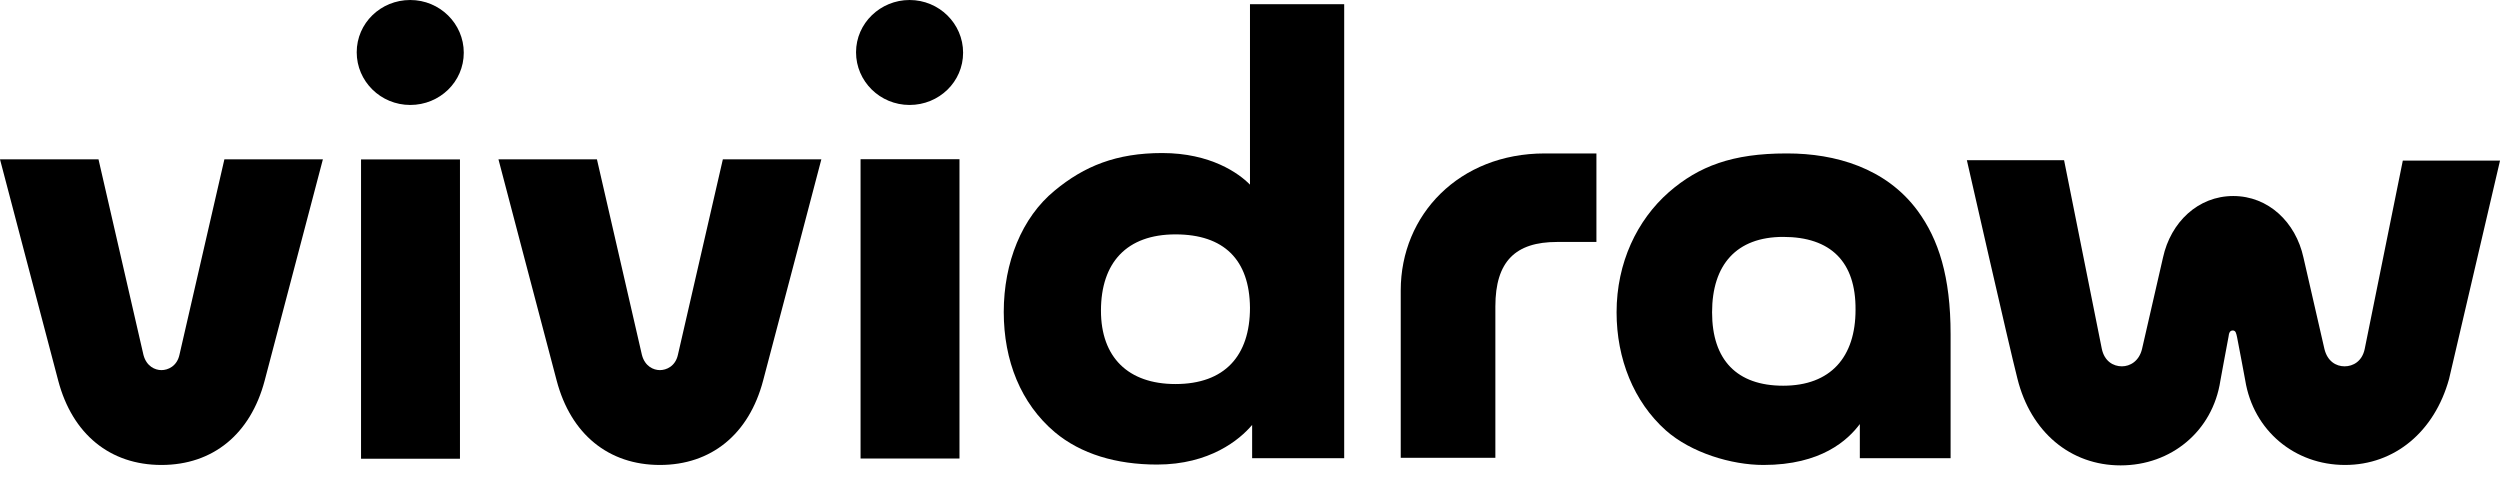
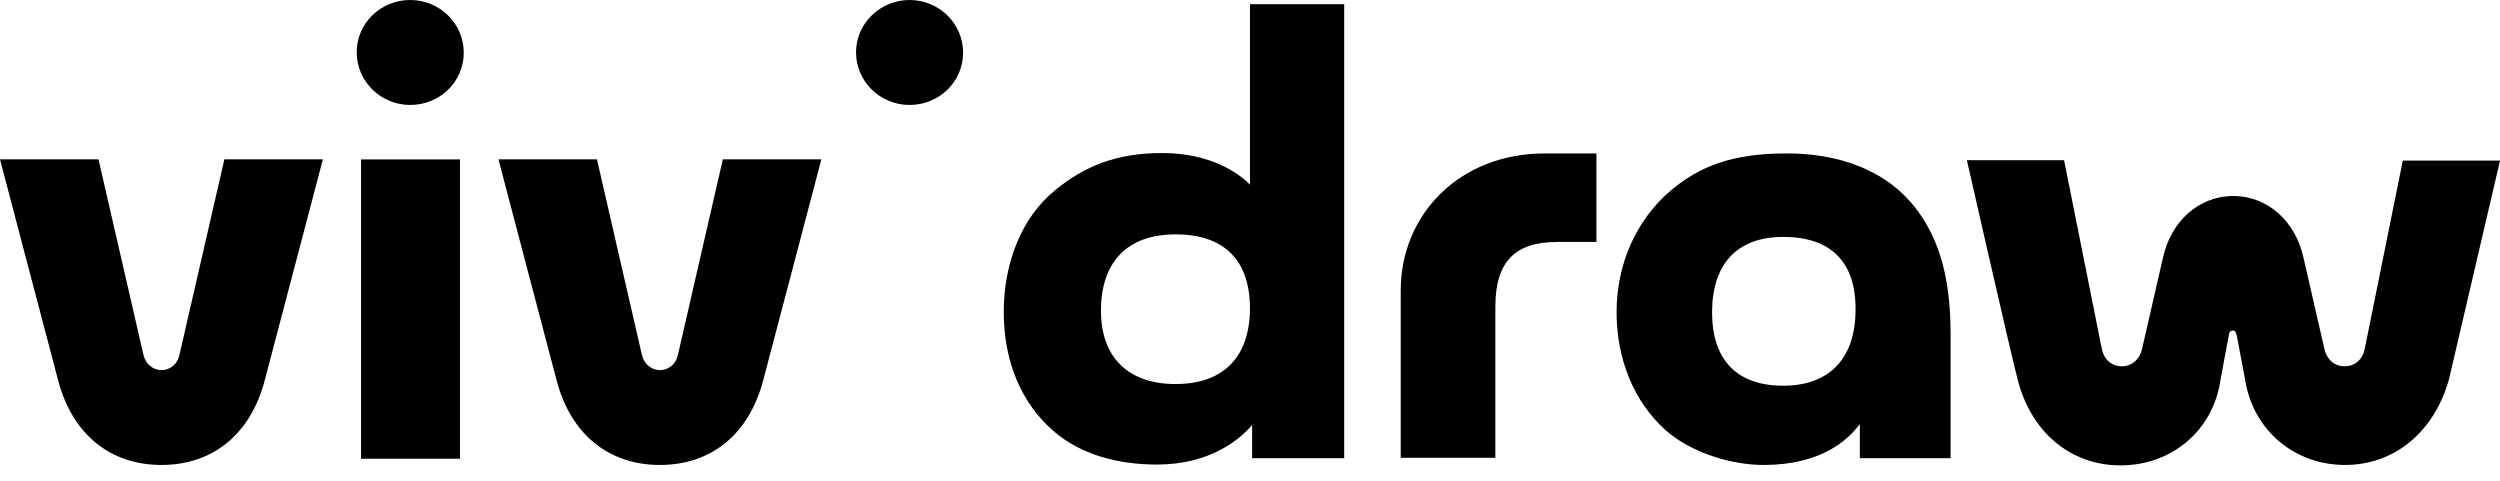
<svg xmlns="http://www.w3.org/2000/svg" fill="none" viewBox="0 0 130 25" height="25" width="130">
  <path fill="black" d="M121.94 24.178C119.335 24.178 117.175 22.402 116.751 19.772C116.751 19.772 116.417 17.974 116.328 17.536C116.284 17.339 116.262 17.185 116.106 17.185C115.95 17.185 115.905 17.317 115.883 17.514C115.772 18.084 115.46 19.794 115.46 19.794C115.059 22.424 112.899 24.2 110.272 24.2C107.666 24.2 105.595 22.468 104.905 19.684C104.482 18.04 102.277 8.33 102.277 8.33H107.332L109.292 18.128C109.425 18.786 109.893 19.049 110.338 19.049C110.761 19.049 111.229 18.786 111.385 18.15L112.476 13.393C112.877 11.552 114.302 10.193 116.128 10.193C117.954 10.193 119.379 11.552 119.78 13.393L120.871 18.15C121.027 18.786 121.472 19.049 121.918 19.049C122.363 19.049 122.831 18.786 122.964 18.15L124.946 8.352H130.001L127.351 19.706C126.594 22.446 124.523 24.178 121.94 24.178Z" />
  <path fill="black" d="M60.167 24.157C58.052 24.157 56.203 23.609 54.845 22.469C53.086 20.978 52.195 18.764 52.195 16.222C52.195 13.657 53.131 11.311 54.845 9.909C56.382 8.637 58.052 7.958 60.434 7.958C62.951 7.958 64.42 9.01 64.999 9.602V0.22H69.898V23.828H65.111V22.096C64.465 22.863 62.906 24.157 60.167 24.157ZM61.125 12.188C58.586 12.188 57.25 13.657 57.25 16.156C57.25 18.567 58.653 19.97 61.125 19.97C63.685 19.97 64.999 18.501 64.999 16.002C64.977 13.503 63.641 12.188 61.125 12.188Z" />
  <path fill="black" d="M91.7 24.178C90.03 24.178 87.937 23.542 86.623 22.38C84.953 20.89 84.062 18.654 84.062 16.242C84.062 13.656 85.131 11.442 86.779 9.995C88.338 8.636 90.097 7.979 92.881 7.979H92.947C95.419 7.979 98.069 8.724 99.717 10.96C100.808 12.45 101.431 14.379 101.431 17.382V23.827H96.711V22.051C96.087 22.884 94.707 24.178 91.7 24.178ZM92.725 12.319C90.297 12.319 89.028 13.765 89.028 16.242C89.028 18.72 90.32 20.057 92.725 20.057C95.196 20.057 96.488 18.566 96.488 16.111C96.51 13.612 95.196 12.319 92.725 12.319Z" />
  <path fill="black" d="M72.838 23.827V15.103C72.838 11.157 75.889 7.979 80.32 7.979H83.014V12.582H80.966C78.806 12.582 77.759 13.59 77.759 15.936V23.805H72.838V23.827Z" />
  <path fill="black" d="M23.918 23.854L23.918 8.29L18.774 8.29L18.774 23.854H23.918Z" />
  <path fill="black" d="M21.332 5.458C19.796 5.458 18.549 4.231 18.549 2.718C18.549 1.206 19.796 0 21.332 0C22.869 0 24.116 1.228 24.116 2.74C24.116 4.253 22.869 5.458 21.332 5.458Z" />
  <path fill="black" d="M8.395 24.178C5.723 24.178 3.763 22.578 3.028 19.794C2.405 17.449 0 8.286 0 8.286H5.122L7.46 18.457C7.616 19.049 8.061 19.246 8.395 19.246C8.729 19.246 9.197 19.049 9.33 18.457L11.668 8.286H16.79C16.79 8.286 14.407 17.361 13.762 19.794C13.027 22.578 11.067 24.178 8.395 24.178Z" />
-   <path fill="black" d="M49.893 23.843V8.279L44.749 8.279V23.843H49.893Z" />
  <path fill="black" d="M47.297 5.458C45.761 5.458 44.514 4.231 44.514 2.718C44.514 1.206 45.783 0 47.297 0C48.834 0 50.081 1.228 50.081 2.74C50.081 4.253 48.834 5.458 47.297 5.458Z" />
  <path fill="black" d="M34.315 24.178C31.643 24.178 29.683 22.578 28.948 19.794C28.325 17.449 25.92 8.286 25.92 8.286H31.041L33.38 18.457C33.535 19.049 33.981 19.246 34.315 19.246C34.649 19.246 35.117 19.049 35.25 18.457L37.588 8.286H42.71C42.71 8.286 40.327 17.361 39.681 19.794C38.947 22.578 36.987 24.178 34.315 24.178Z" />
</svg>